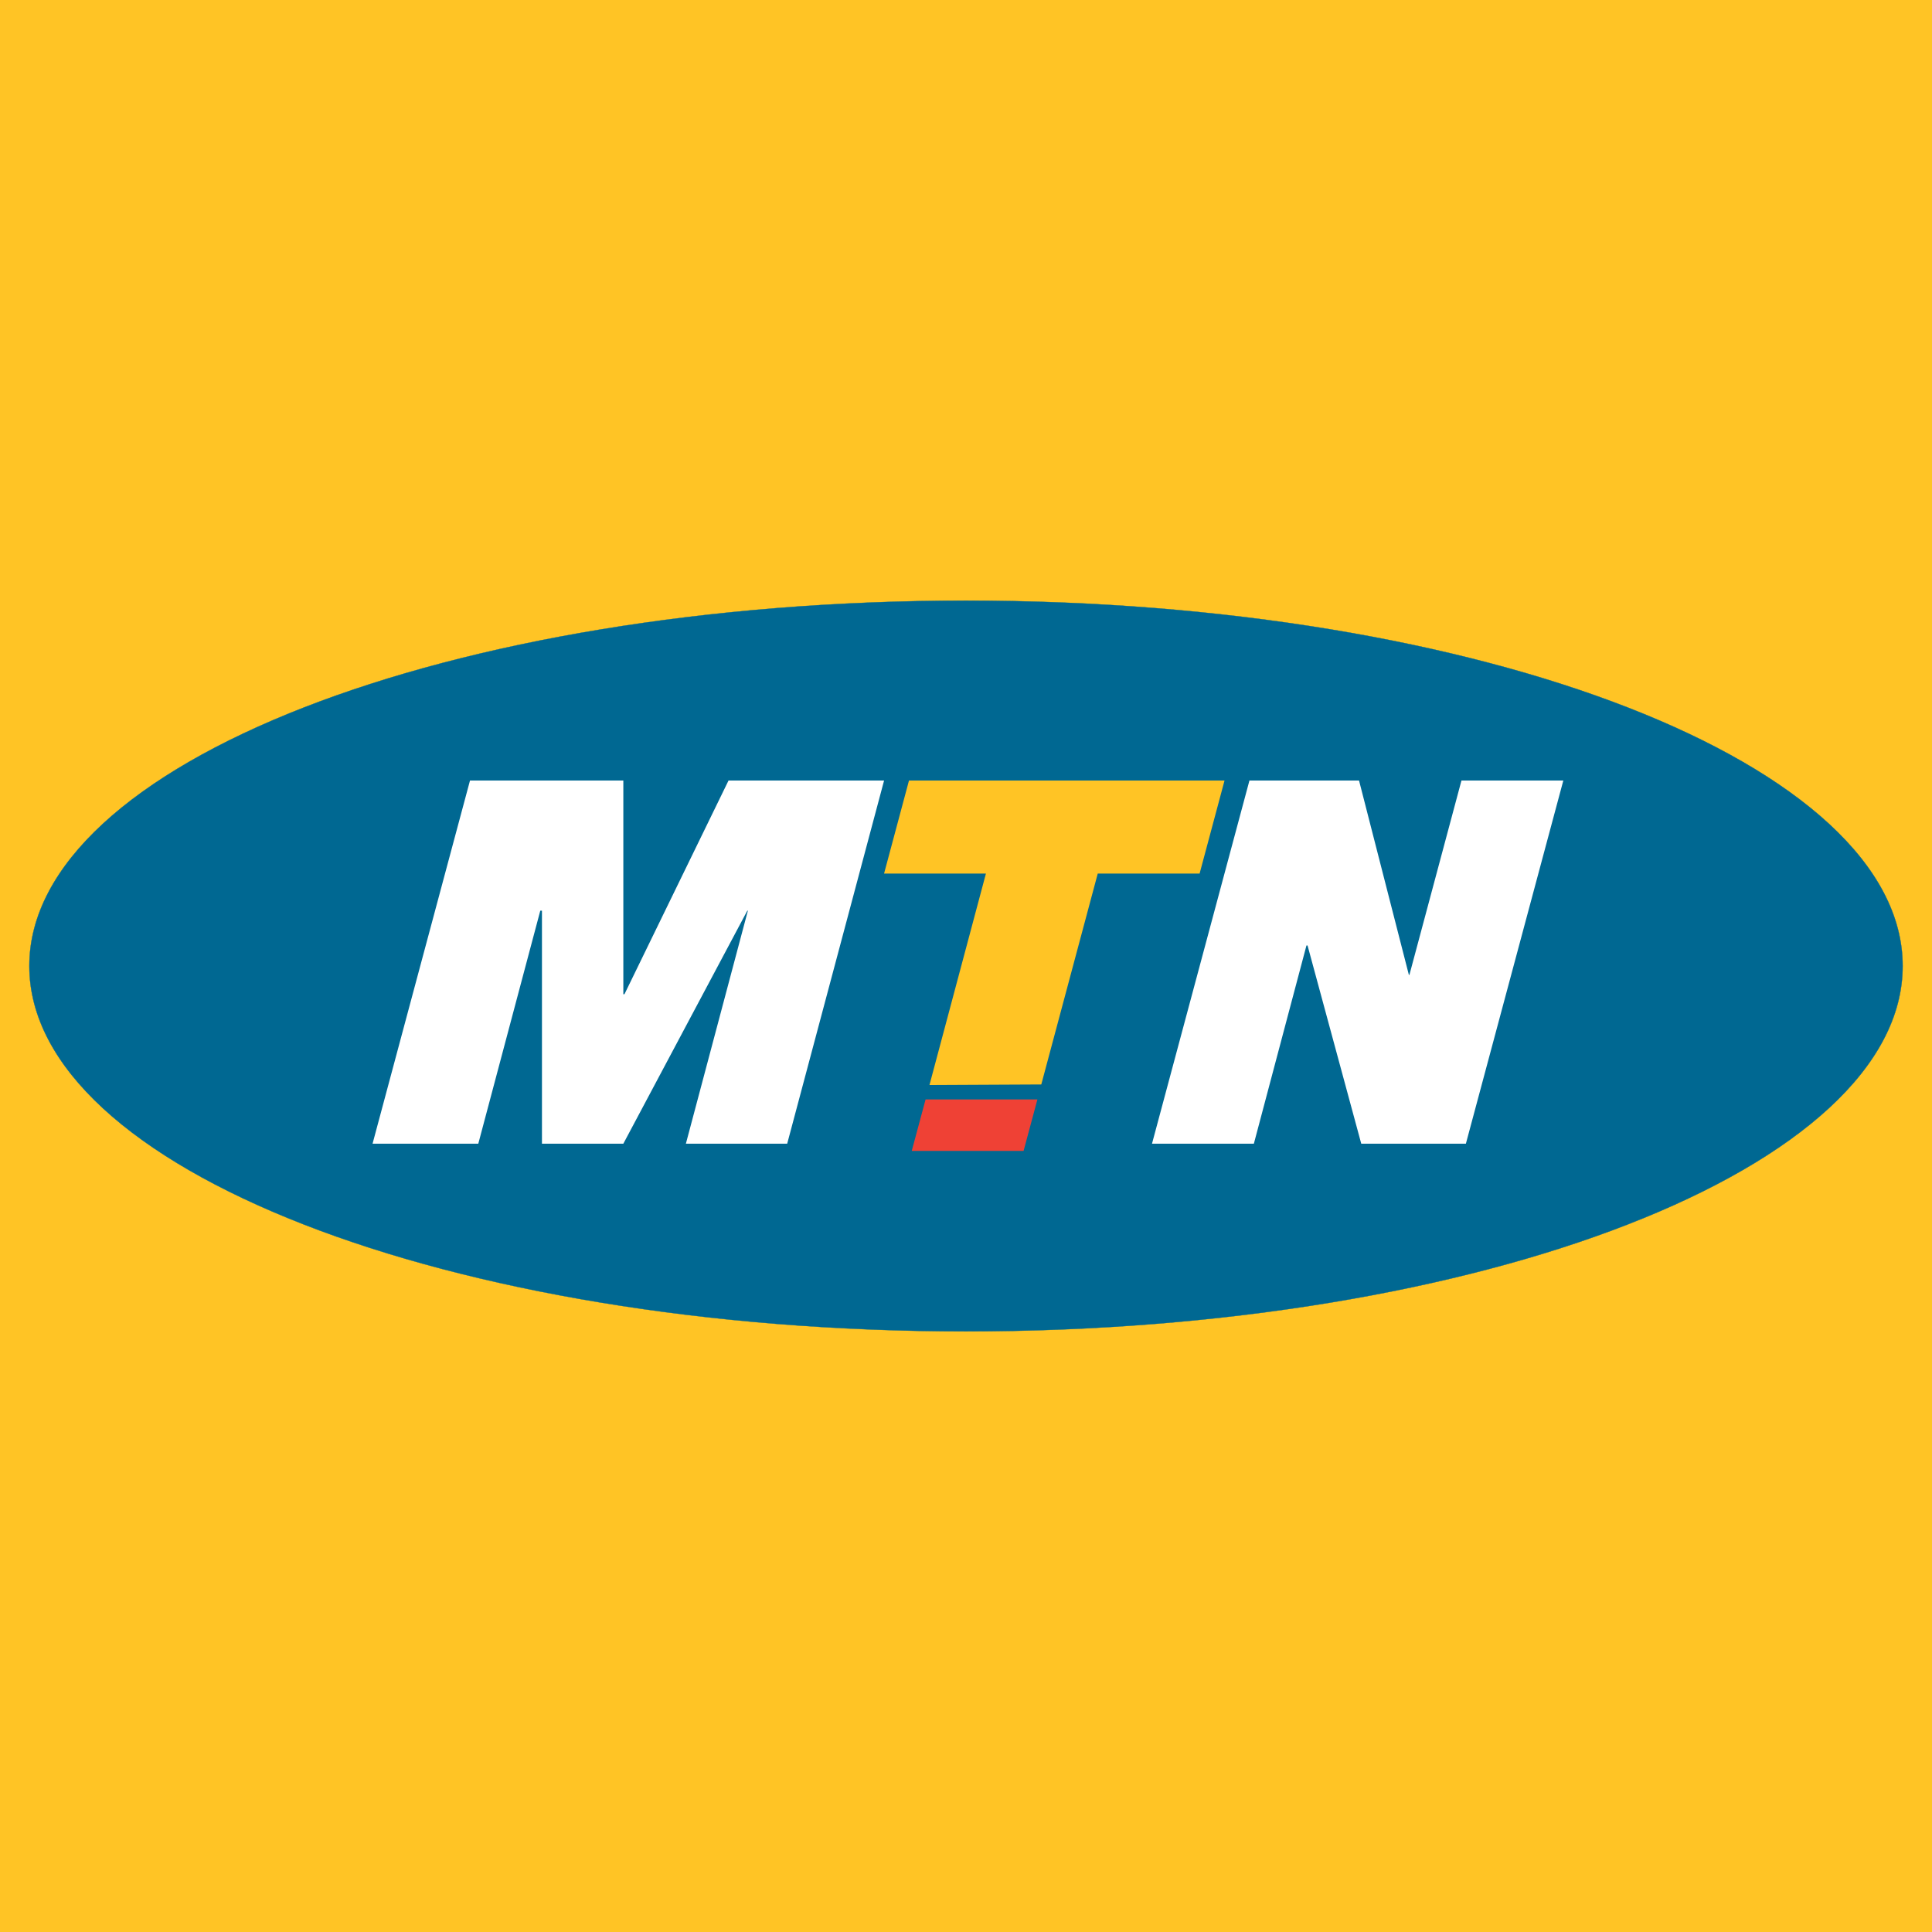
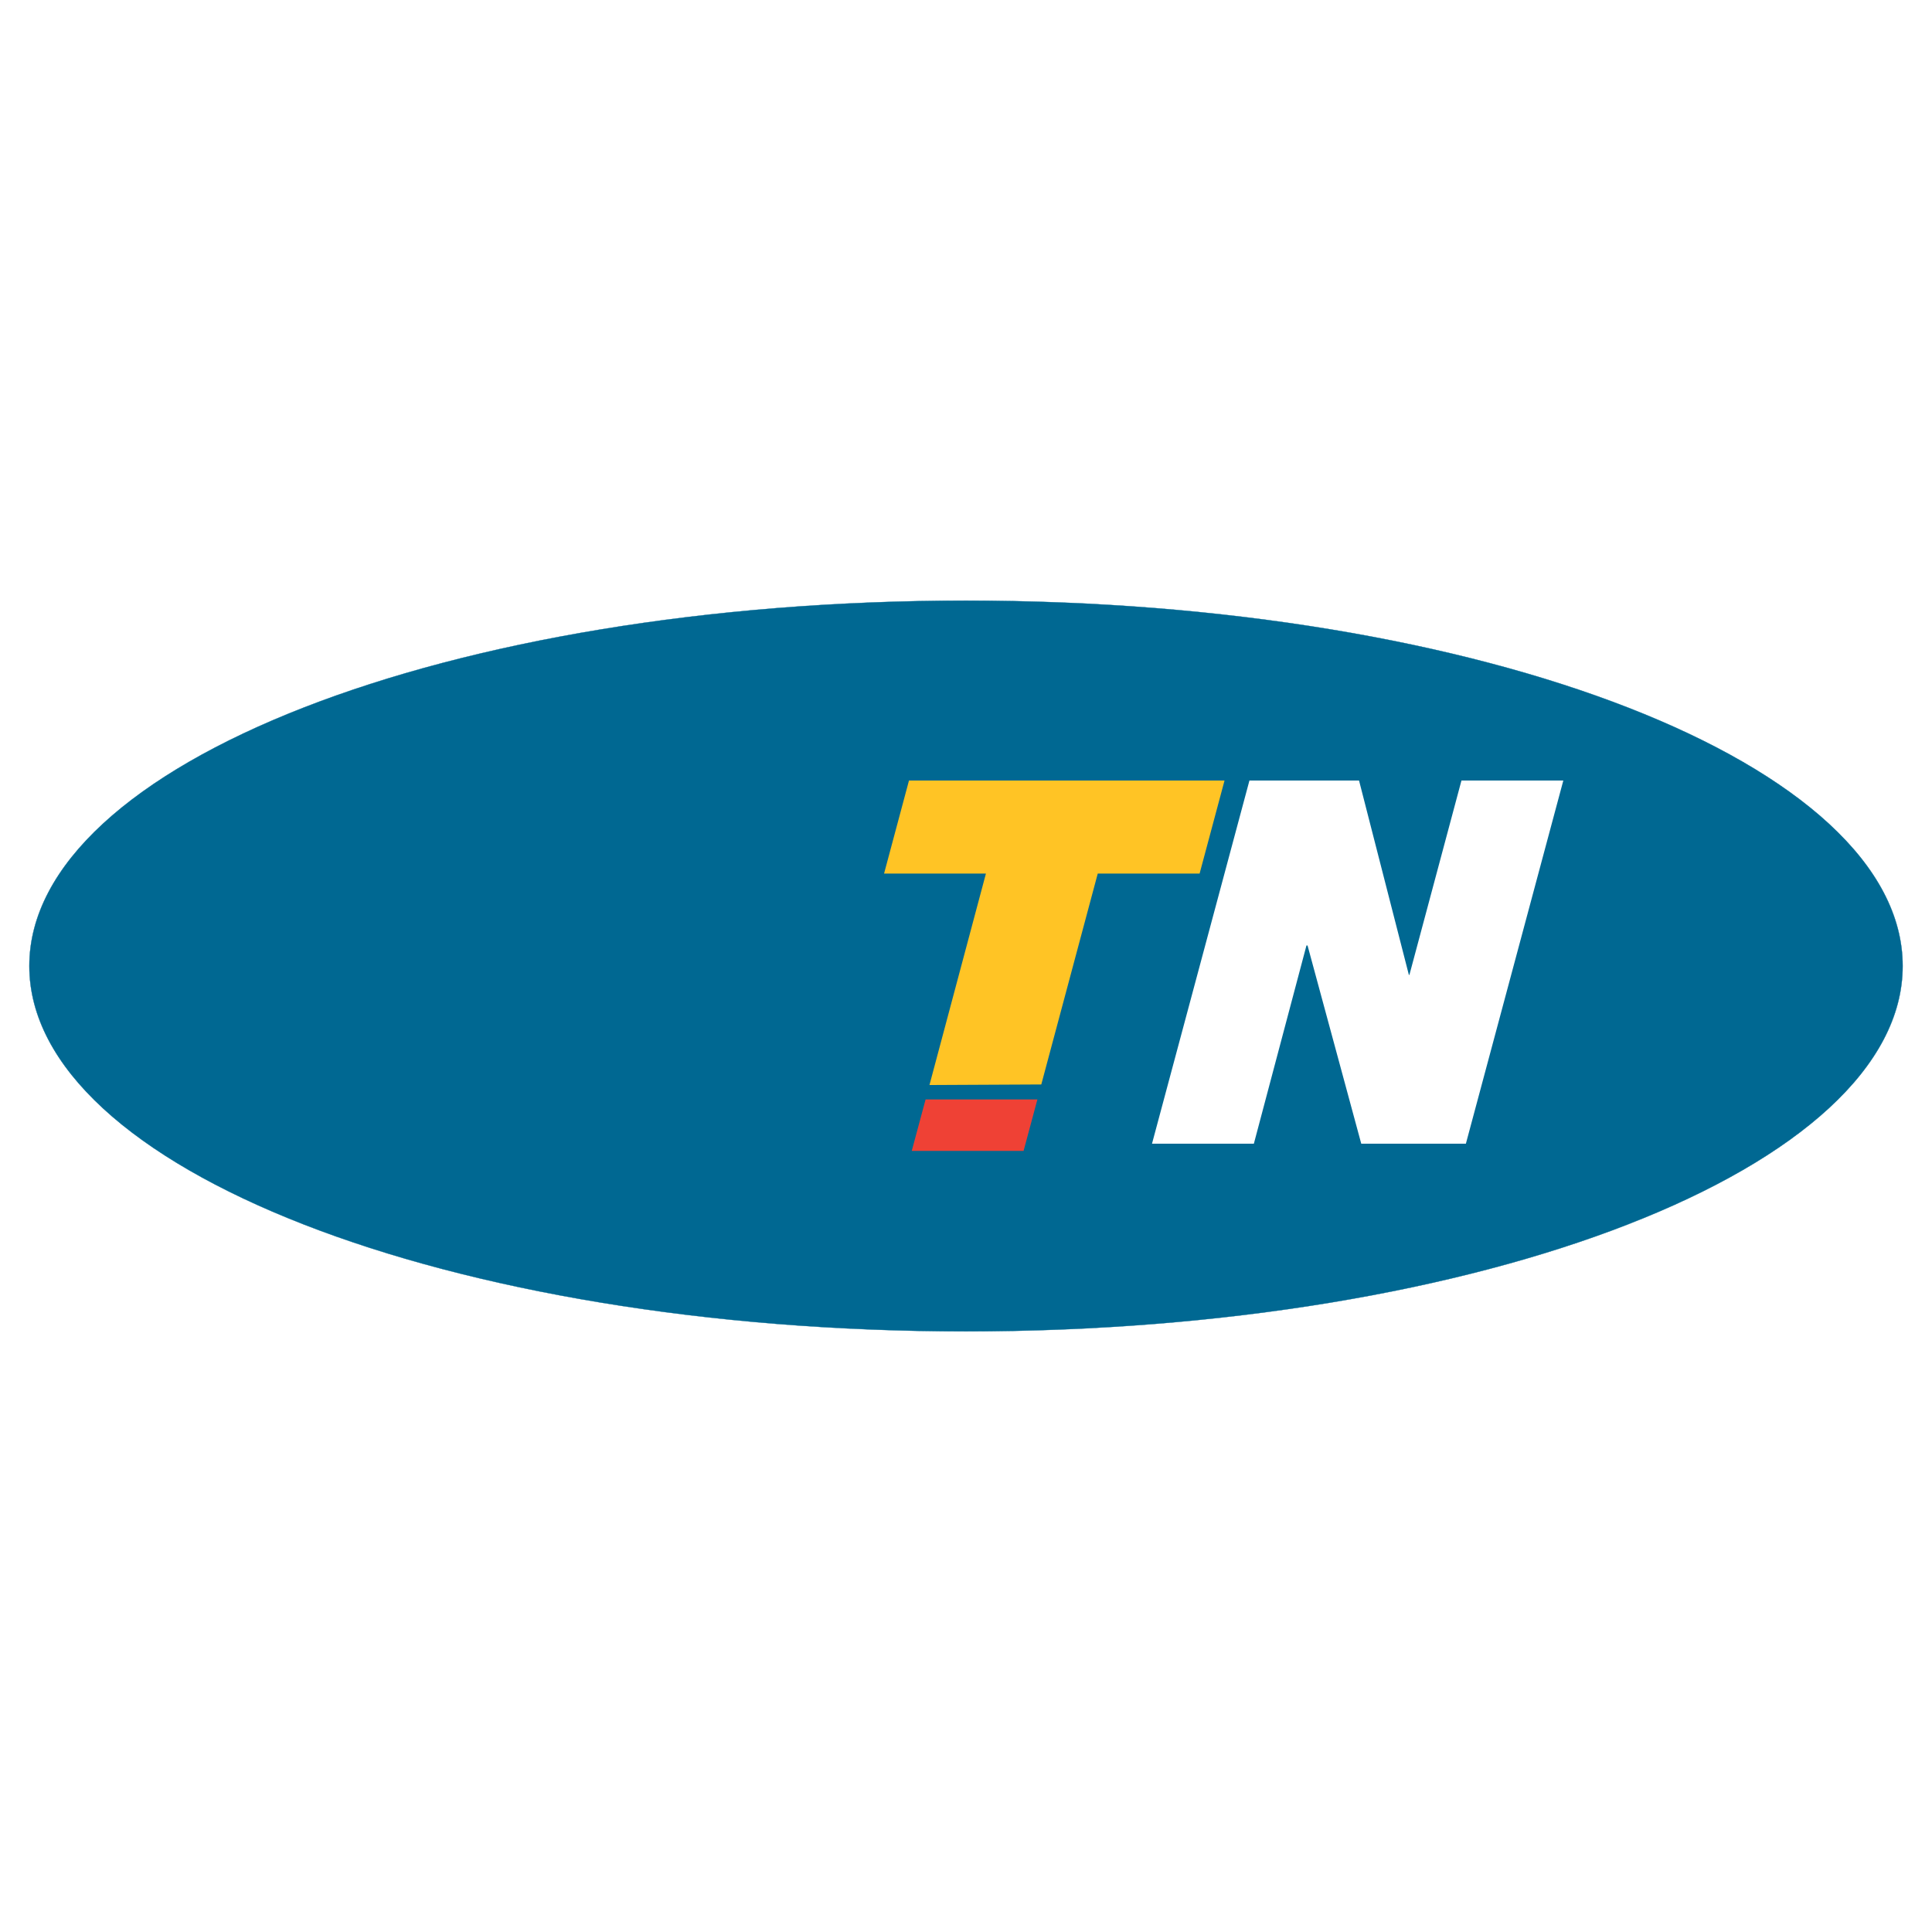
<svg xmlns="http://www.w3.org/2000/svg" version="1.1" id="Layer_1" x="0px" y="0px" viewBox="0 0 349 349" style="enable-background:new 0 0 349 349;" xml:space="preserve">
  <style type="text/css">
	.st0{fill-rule:evenodd;clip-rule:evenodd;fill:#FFFFFF;}
	.st1{fill-rule:evenodd;clip-rule:evenodd;fill:#FFC425;}
	.st2{fill:#006892;}
	.st3{fill:none;stroke:#006892;stroke-width:4.856800e-02;stroke-miterlimit:3.864;}
	.st4{fill-rule:evenodd;clip-rule:evenodd;fill:#EF4135;}
</style>
  <rect x="-8" y="-7.8" class="st0" width="364.8" height="364.9" />
-   <rect class="st1" width="349" height="349" />
  <path class="st2" d="M5.3,174.5c0-36.5,75.8-66,169.2-66c93.5,0,169.2,29.6,169.2,66c0,36.4-75.8,66-169.2,66  C81.1,240.5,5.3,211,5.3,174.5z" />
  <path class="st3" d="M5.3,174.5c0-36.5,75.8-66,169.2-66c93.5,0,169.2,29.6,169.2,66c0,36.4-75.8,66-169.2,66  C81.1,240.5,5.3,211,5.3,174.5z" />
-   <polygon class="st0" points="67.3,206.6 84.9,141 112.6,141 112.6,179.6 112.8,179.6 131.6,141 159.7,141 142.2,206.6 123.9,206.6   135.1,164.5 135,164.5 112.6,206.6 97.9,206.6 97.9,164.5 97.6,164.5 86.4,206.6 " />
  <polygon class="st4" points="164.7,207.9 167.2,198.6 187.4,198.6 184.9,207.9 " />
  <polygon class="st1" points="167.9,196 178.1,157.8 159.7,157.8 164.2,141 221.2,141 216.7,157.8 198.3,157.8 188.1,195.9 " />
  <polygon class="st0" points="208.1,206.6 225.7,141 245.5,141 254.5,176.1 254.6,176.1 264,141 282.4,141 264.8,206.6 245.9,206.6   236.2,170.8 236,170.8 226.5,206.6 " />
</svg>